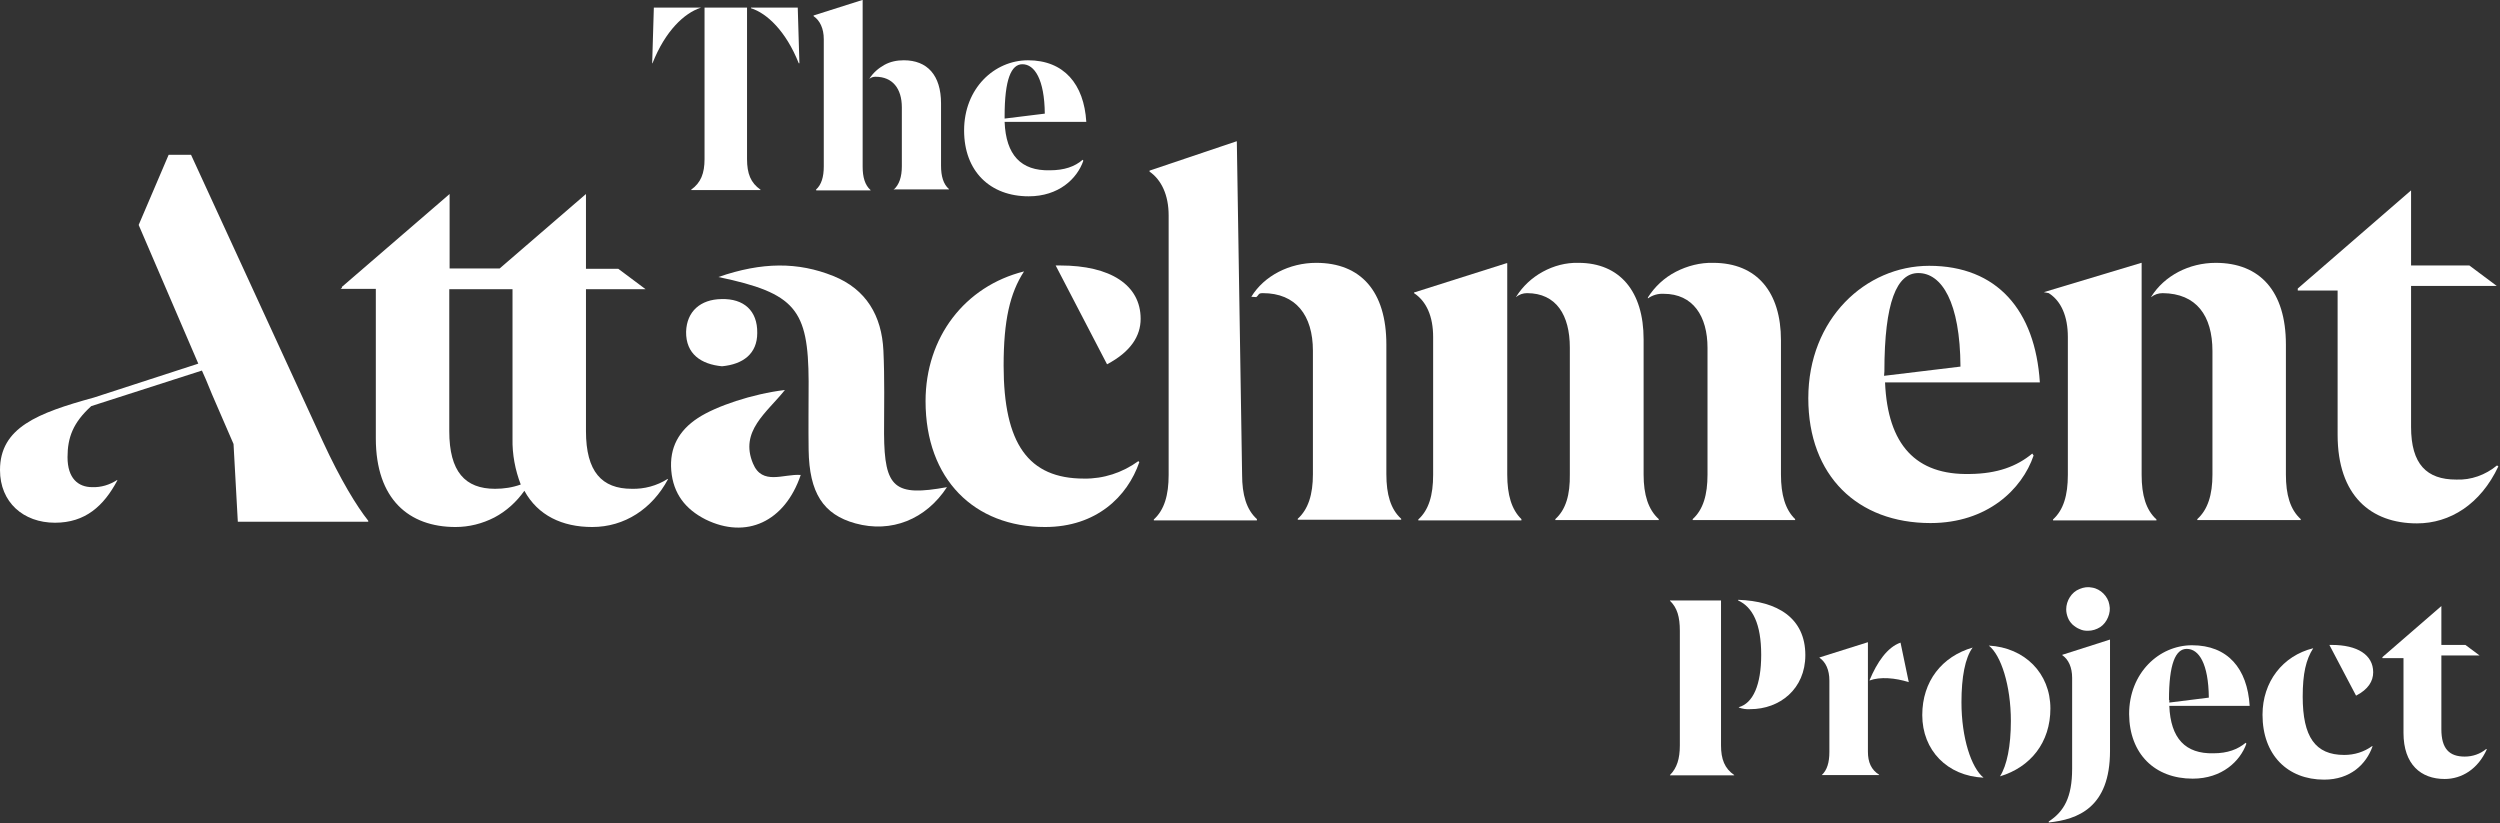
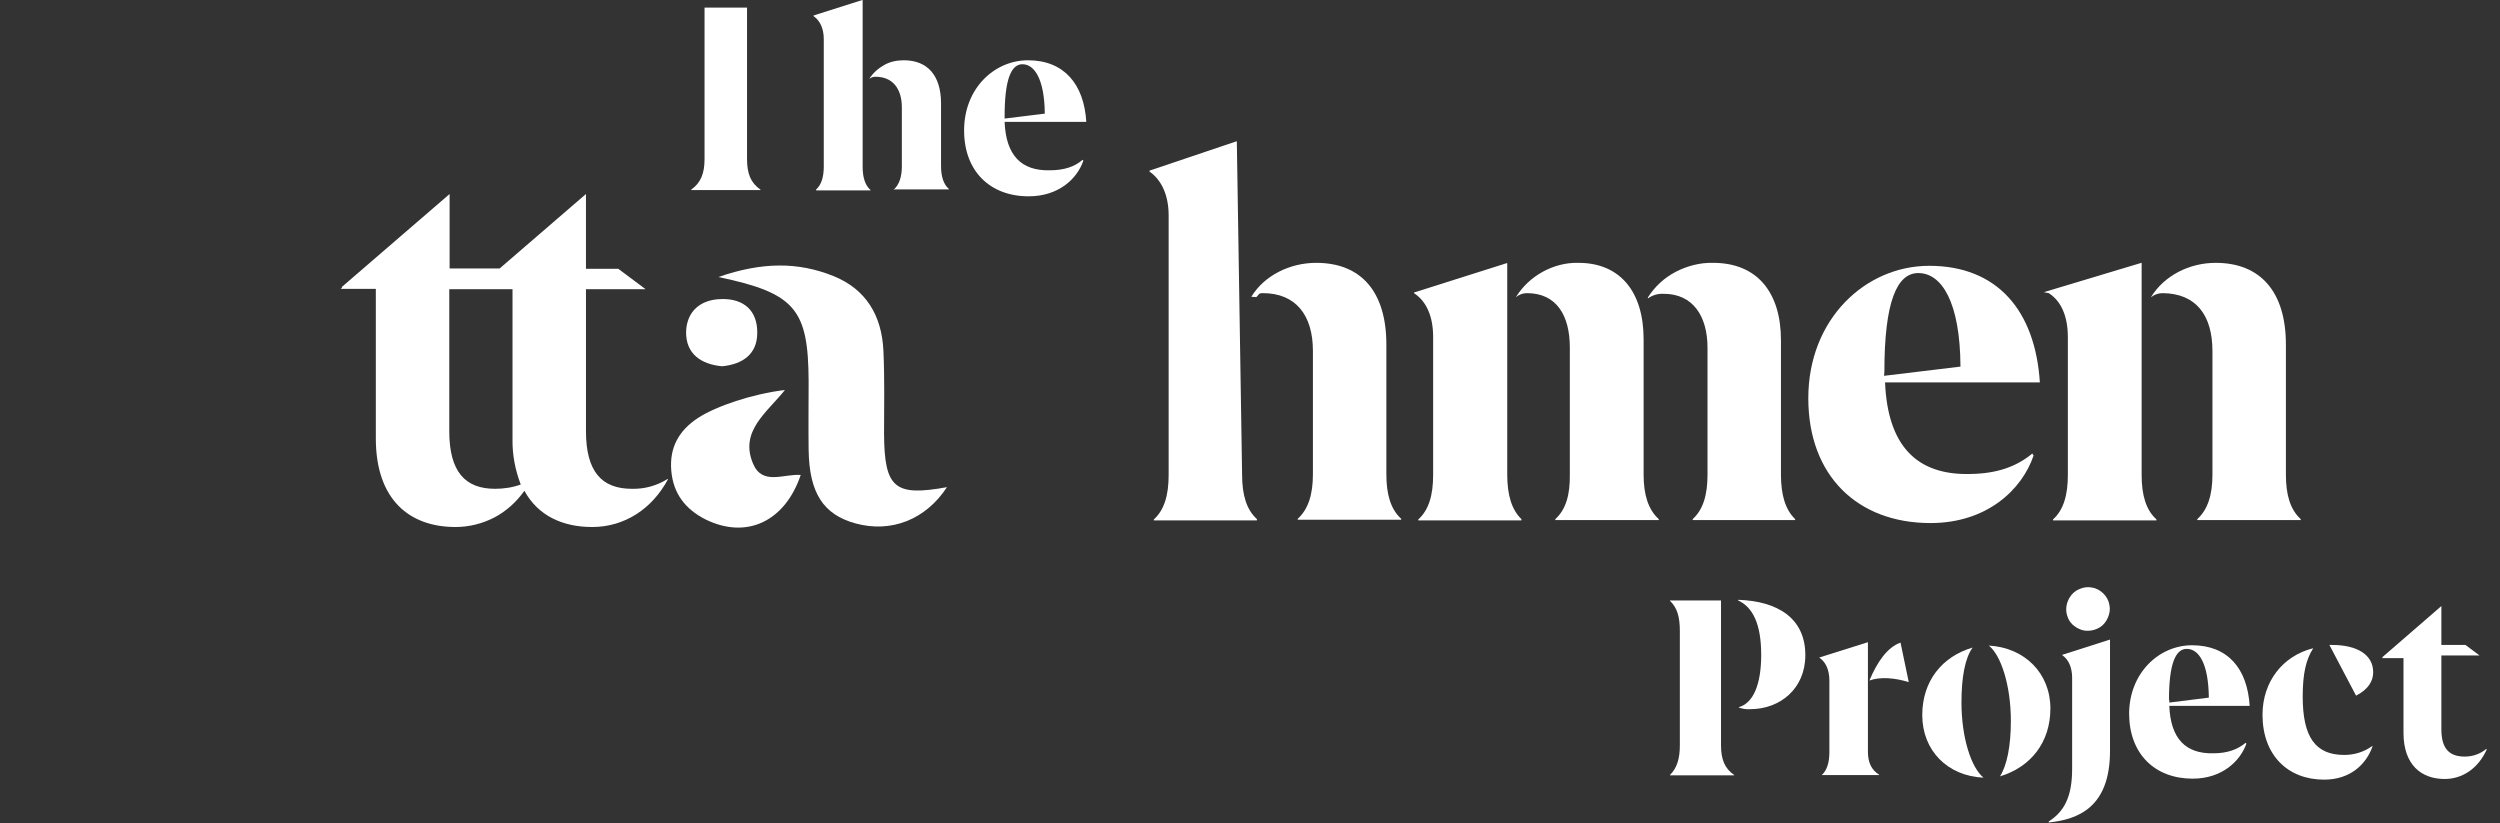
<svg xmlns="http://www.w3.org/2000/svg" version="1.1" id="Layer_1" x="0px" y="0px" viewBox="0 0 759 250" style="enable-background:new 0 0 759 250;" xml:space="preserve">
  <rect x="0" y="0" width="759" height="250" fill="#333333" stroke="none" />
  <style type="text/css"> .st0{fill:#FFFFFF;} </style>
-   <path class="st0" d="M198.1,19.2h-0.1l0.5-16.7V2.3h14.2v0.1h-0.1C207.8,4,202,9.3,198.1,19.2z" />
  <path class="st0" d="M209.8,57.6c3-2.1,4.1-5,4.1-9.3V2.3h12.9v46c0,4.4,1.1,7.2,4.1,9.3v0.1h-21V57.6z" />
-   <path class="st0" d="M242.7,19.2h-0.2c-3.9-9.8-9.7-15.2-14.5-16.7H228V2.3h14.2v0.1L242.7,19.2z" />
  <path class="st0" d="M247.7,57.6c1.7-1.5,2.4-3.9,2.4-7.1V11.9c0-3.3-1.2-5.7-3.1-7V4.7L261.8,0h0.1v50.6c0,3.2,0.7,5.6,2.4,7.1v0.1 h-16.5V57.6z" />
  <path class="st0" d="M271.3,57.6c1.7-1.5,2.5-3.9,2.5-7.1V32.6c0-5.7-2.8-9.3-8-9.3c-0.7,0-1.3,0.2-1.8,0.6v-0.1 c1.1-1.7,2.7-3.1,4.5-4.1c1.8-1,3.8-1.4,5.9-1.4c7.1,0,11.3,4.5,11.3,13.1v18.9c0,3.2,0.7,5.6,2.4,7.1v0.1h-16.6V57.6z" />
  <path class="st0" d="M507,235.3c2.1-2.1,3-4.9,3-9v-34.8c0-4.2-0.8-7-3-9.1v-0.1h15.5v44c0,4.2,1.1,7,4,9v0.1H507V235.3z" />
  <path class="st0" d="M527.9,214.8v-0.1c4.3-1.2,6.8-6.7,6.8-15.9c0-9.4-2.6-14.5-7-16.5v-0.2c11.9,0.4,20.4,5.5,20.4,16.8 c0,10.3-7.8,16.4-16.7,16.4C530.2,215.4,529,215.2,527.9,214.8L527.9,214.8z" />
  <path class="st0" d="M553.1,235.3c1.6-1.5,2.3-3.8,2.3-7v-21.7c0-3.2-1.1-5.6-3-6.9v-0.1L567,195h0.1v33.2c0,3.2,1,5.5,3.4,7v0.1 h-17.4L553.1,235.3z" />
  <path class="st0" d="M567.6,206.5c2.3-5.5,5.4-10,9.4-11.4l2.5,12c-4.1-1.3-8.7-1.7-11.9-0.5L567.6,206.5z" />
  <path class="st0" d="M622,249.4c4.6-3,7.1-7.3,7.1-16v-27.6c0-3.2-1.1-5.6-3-6.9v-0.1l14.4-4.6h0.1v33.8c0,17.2-9.8,20.8-18.6,21.7 L622,249.4z M627.3,185c0-1.3,0.4-2.6,1.1-3.7c0.7-1.1,1.7-2,3-2.5c1.2-0.5,2.5-0.7,3.8-0.4c1.3,0.2,2.5,0.9,3.4,1.8 c0.9,0.9,1.6,2.1,1.8,3.4c0.3,1.3,0.1,2.6-0.4,3.8c-0.5,1.2-1.3,2.3-2.4,3c-1.1,0.7-2.4,1.1-3.7,1.1c-0.9,0-1.7-0.1-2.5-0.5 c-0.8-0.3-1.5-0.8-2.2-1.4c-0.6-0.6-1.1-1.3-1.4-2.1C627.5,186.7,627.3,185.9,627.3,185L627.3,185z" />
  <path class="st0" d="M328.7,48.5l0.2,0.3c-1.9,5.5-7.5,10.8-16.6,10.8c-11.7,0-19.6-7.6-19.6-20c0-12.8,9.2-21.3,19.4-21.3 c10.9,0,17,7.2,17.7,18.7h-24.8c0.4,10.1,5,14.9,13.7,14.7C323.1,51.7,326.3,50.6,328.7,48.5z M305,35.3V36l12.2-1.5 c-0.1-10.4-3.1-15-6.8-15C307,19.5,305,24.1,305,35.3z" />
  <path class="st0" d="M665.7,236.4c8.9,0,14.4-5.3,16.3-10.6l-0.2-0.3c-2.4,2-5.5,3.2-9.8,3.2c-8.5,0.2-13-4.5-13.4-14.4h24.4 c-0.7-11.4-6.7-18.4-17.5-18.4c-10,0-19.1,8.4-19.1,20.9C646.5,228.9,654.2,236.4,665.7,236.4z M658.5,212.5c0-11,2-15.5,5.4-15.5 c3.7,0,6.6,4.5,6.7,14.8l-12,1.5V212.5z" />
  <path class="st0" d="M729.7,222.5c0,9.6,5.3,14,12.5,14c5.2,0,10.1-3,12.8-9l-0.2-0.1c-1.8,1.5-4.1,2.3-6.5,2.3 c-4.7,0-7.1-2.4-7.1-8.3V199h11.6l-4.3-3.2h-7.3v-11.8l-17.9,15.5v0.3h6.4V222.5z" />
  <path class="st0" d="M583.6,217.1c0-10.3,6-17.8,15.3-20.5c-2.3,3.1-3.4,9-3.4,16.6c0,10.9,3,19.9,6.7,22.9 C591.2,235.6,583.6,227.8,583.6,217.1z" />
  <path class="st0" d="M610.5,218.9c0-10.8-3-20-6.7-22.9c10.9,0.6,18.7,8.4,18.7,19.1c0,10.3-6,17.8-15.3,20.6 C609.3,232.4,610.5,226.5,610.5,218.9z" />
  <path class="st0" d="M686.9,217c0-10,6.1-17.9,15.4-20.2c-2.2,3.4-3.2,7.7-3.2,14.7c0,12.2,3.8,17.7,12.6,17.7c3.1,0,6-0.9,8.5-2.7 l0.1,0.1c-1.9,5.4-6.7,10.1-14.7,10.1C694.5,236.7,686.9,229.2,686.9,217z M707.2,195.8h0.7c7.8,0,12.6,3,12.6,8.3 c0,2.7-1.5,5.2-5.2,7.1L707.2,195.8z" />
  <path class="st0" d="M191.8,148.4c-9.1,0-13.9-5.2-13.9-17.5V87.8H196l-8.3-6.2h-9.8V58.9l-26.2,22.6h-15.2V58.9l-32.7,28.2v0.3 l-0.4,0.3h10.7v45.4c0,18.5,10.1,26.9,24.2,26.9c4.1,0,8.1-1,11.8-2.9c3.6-1.9,6.7-4.7,9.1-8.1c4.1,7.5,11.5,11,20.6,11 c9.8,0,18.2-5.5,23-14.5l-0.1-0.1C199.4,147.5,195.6,148.5,191.8,148.4L191.8,148.4z M150.3,148.4c-9.1,0-13.9-5.2-13.9-17.5V87.8 h19.2v45.4c-0.1,4.7,0.8,9.5,2.5,13.9C155.6,148,153,148.4,150.3,148.4L150.3,148.4z" />
  <path class="st0" d="M375.5,42.9h-0.1L349,51.8v0.3c3.6,2.5,5.8,7.1,5.8,13.3v78.8c0,6.1-1.3,10.6-4.5,13.5v0.3h31.3v-0.4 c-3.2-2.9-4.5-7.4-4.5-13.5L375.5,42.9z" />
  <path class="st0" d="M420.9,104.6c0-16.2-7.8-24.8-21.3-24.8c-8.1,0-15.8,3.9-19.7,10.3l1.5,0.1c0.9-0.7,0.5-1.2,2-1.2 c10,0,15.2,6.7,15.2,17.5v37.5c0,6.1-1.4,10.6-4.6,13.5v0.3h31.4v-0.3c-3.2-2.9-4.5-7.4-4.5-13.5L420.9,104.6z" />
  <path class="st0" d="M457.5,79.9h-0.1l-28.1,8.9V89c3.8,2.5,5.8,7.1,5.8,13.3v41.9c0,6.1-1.3,10.6-4.5,13.5v0.3h31.3v-0.4 c-3-2.9-4.3-7.4-4.3-13.5V79.9z" />
  <path class="st0" d="M472.2,157.6v0.3h31.4v-0.3c-3.2-2.9-4.6-7.4-4.6-13.5V103c0-14.5-7.2-23.2-19.8-23.2 c-3.8-0.1-7.5,0.9-10.8,2.7c-3.3,1.8-6.1,4.4-8.1,7.6v0.1c0.9-0.8,2.1-1.2,3.3-1.2c8.9,0,13,6.7,13,16.5v38.5 C476.7,150.2,475.4,154.7,472.2,157.6z" />
  <path class="st0" d="M540.7,103.3c0-14.5-7.2-23.5-20.6-23.5c-3.9-0.1-7.8,0.9-11.3,2.7c-3.5,1.8-6.4,4.5-8.5,7.8v0.3 c1.4-1,3.1-1.5,4.8-1.4c8.9,0,13.3,6.8,13.3,16.4v38.5c0,6.1-1.3,10.6-4.5,13.5v0.3h31.1v-0.3c-3-2.9-4.3-7.4-4.3-13.5L540.7,103.3z " />
  <path class="st0" d="M627.8,102.3v41.9c0,6.1-1.3,10.6-4.5,13.5v0.3h31.4v-0.3c-3.2-2.9-4.5-7.4-4.5-13.5V79.8h-0.1l-29.6,8.9 L622,89C625.8,91.4,627.8,96.1,627.8,102.3z" />
  <path class="st0" d="M671.7,106.6v37.5c0,6.1-1.4,10.6-4.6,13.5v0.3h31.4v-0.3c-3.2-2.9-4.5-7.4-4.5-13.5v-39.5 c0-16.2-7.9-24.8-21.3-24.8c-8.1,0-15.6,3.9-19.6,10.3v0.1c1-0.8,2.2-1.2,3.5-1.2C666.8,89.1,671.7,95.8,671.7,106.6z" />
-   <path class="st0" d="M58,47h-6.8l-9.1,21.3l18.1,42.1l-31.7,10.3C11.4,125.4,0,129.8,0,142.7c0,9.8,7.1,16,16.7,16 c9.2,0,14.8-5.1,18.9-12.8v-0.2c-2.3,1.5-4.9,2.3-7.6,2.2c-4.3,0-7.5-2.7-7.5-9.1c0-6,1.7-10.5,7.2-15.5l33.6-10.8l1.2,2.7l1.9,4.6 l6.5,15l1.3,23.6h39.6v-0.3c-3.5-4.4-8.4-12.4-13.8-24.1L58,47z" />
-   <path class="st0" d="M709.7,132c0,18.5,10.1,26.9,24.1,26.9c10,0,19.3-5.8,24.7-17.3l-0.4-0.3c-3.5,2.9-7.9,4.5-12.4,4.3 c-8.9,0-13.7-4.6-13.7-16V86.8H758l-8.3-6.2H732V57.8l-34.4,29.8v0.6h12.1V132z" />
  <path class="st0" d="M268.4,131.7c0-8.4,0.2-16.9-0.2-25.3c-0.5-10.5-5.2-18.6-15.2-22.6c-10.7-4.3-21.6-4.3-34.9,0.3 c23.4,4.9,27.3,9.8,27.4,31.7c0,6.9-0.1,13.9,0,20.8c0.2,13,4.4,19.6,14.2,22.3c10.9,3,21.4-1.2,27.8-11 C271.6,150.8,268.5,148.2,268.4,131.7z" />
  <path class="st0" d="M219.2,111.2c6.4-0.6,10.7-3.8,10.7-10.1c0.1-6.8-4.1-10.5-10.9-10.3c-6.3,0.1-10.5,3.7-10.7,9.9 C208.2,107.5,212.9,110.6,219.2,111.2z" />
  <path class="st0" d="M228.6,140.7c-4.1-9.8,4.2-15.4,9.7-22.3c-9.9,1.2-20.9,4.9-26.4,8.5c-5.8,3.8-8.7,9-8.1,16s4.3,11.7,10.4,14.8 c12.4,6.1,24.1,0.7,28.9-13.5C237.9,143.8,231.4,147.5,228.6,140.7z" />
  <path class="st0" d="M586.1,158.8c17.2,0,27.8-10.2,31.3-20.5l-0.4-0.6c-4.7,3.9-10.6,6.1-18.9,6.2c-16.4,0.4-25-8.8-25.8-27.8h47 c-1.4-21.9-13-35.4-33.6-35.4c-19.3,0-36.7,16.1-36.7,40.2C549,144.5,564,158.8,586.1,158.8z M572.1,112.8 c0-21.2,3.8-29.9,10.3-29.9c7.1,0,12.7,8.8,12.8,28.4l-23.2,2.8L572.1,112.8z" />
-   <path class="st0" d="M281,121.8c0-19.4,11.9-34.9,29.9-39.4c-4.3,6.6-6.2,14.9-6.2,28.6c0,23.7,7.5,34.3,24.4,34.3 c5.9,0.1,11.7-1.8,16.5-5.3l0.3,0.3c-3.6,10.5-13.1,19.7-28.6,19.7C295.8,160,281,145.5,281,121.8z M320.5,80.6h1.4 c15.2,0,24.4,5.9,24.4,16.2c0,5.2-3,10-10.2,13.8L320.5,80.6z" />
</svg>